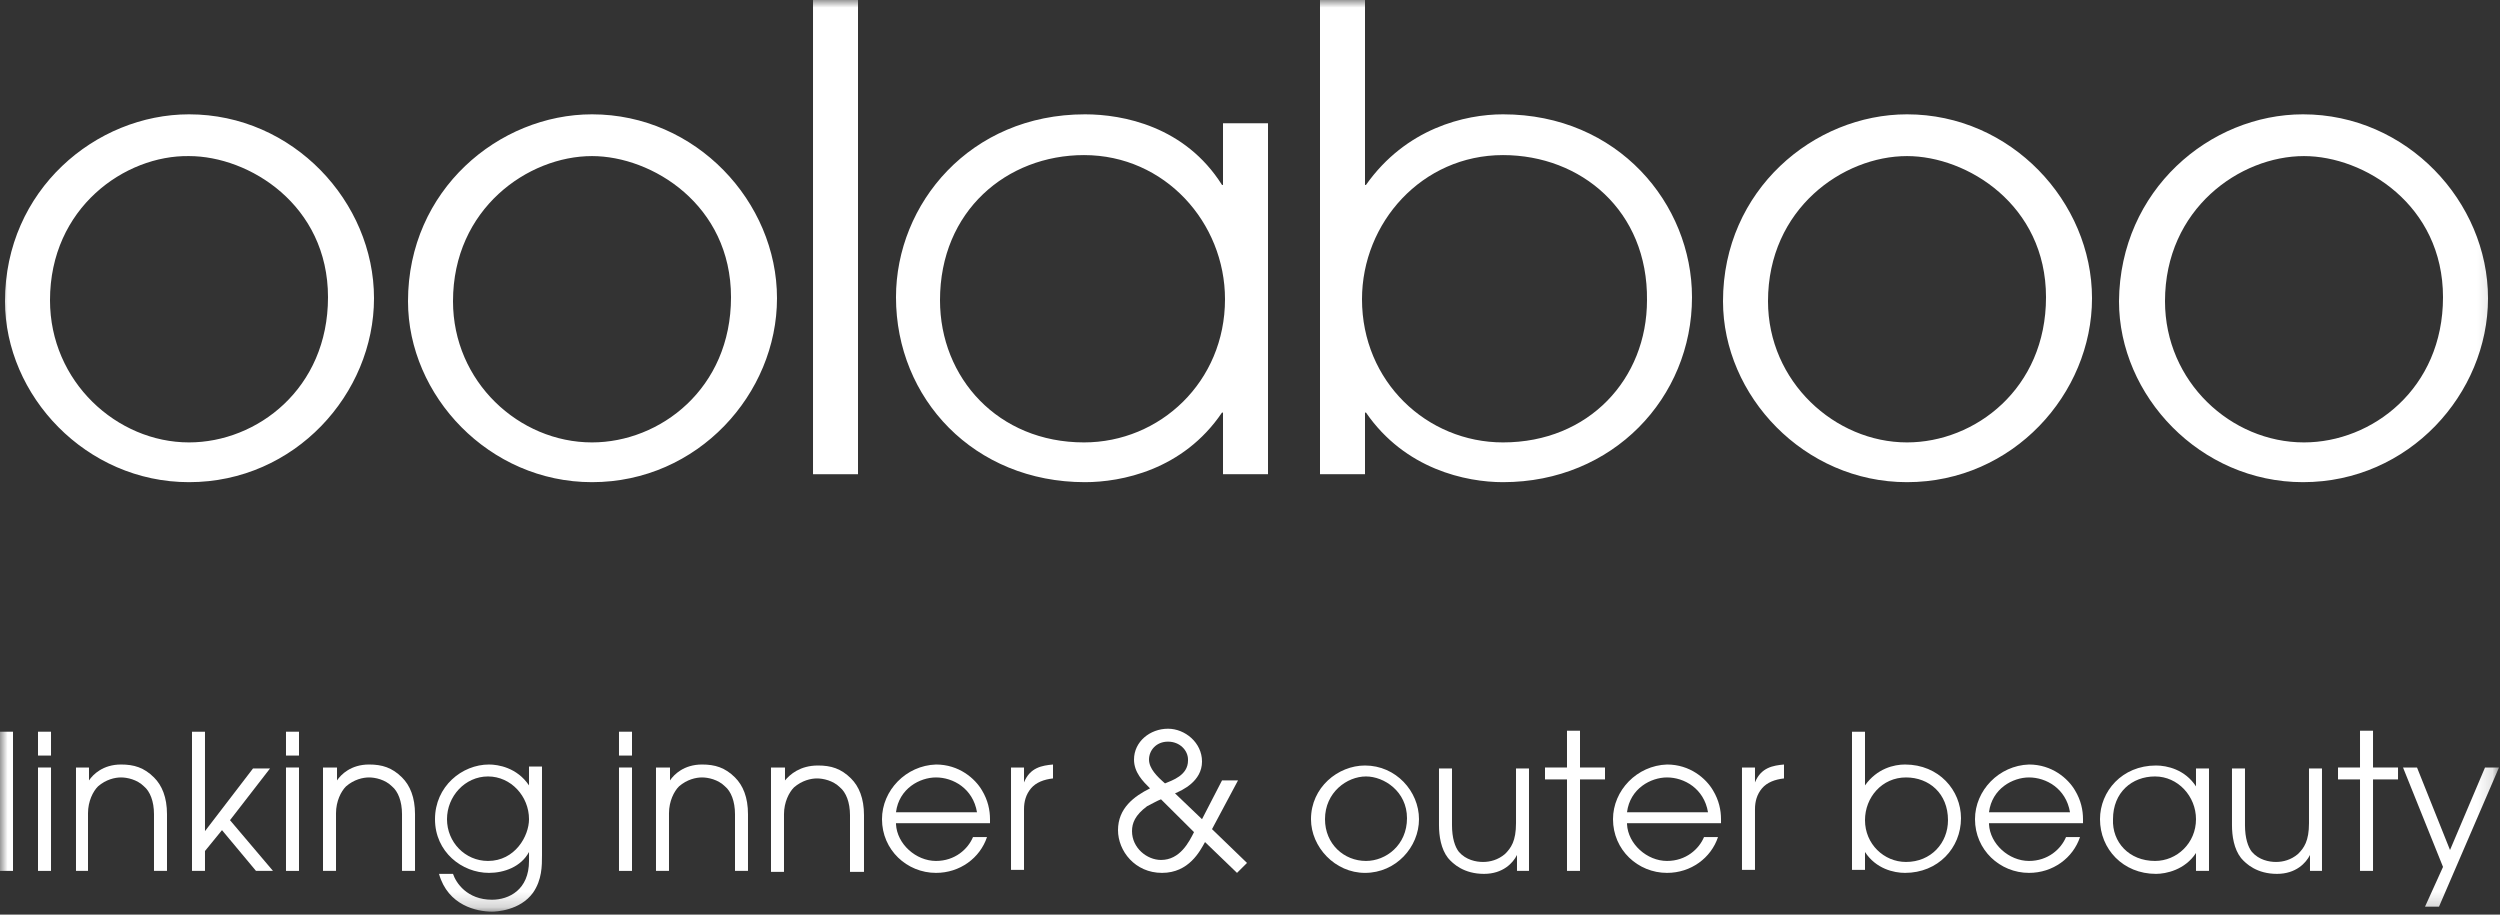
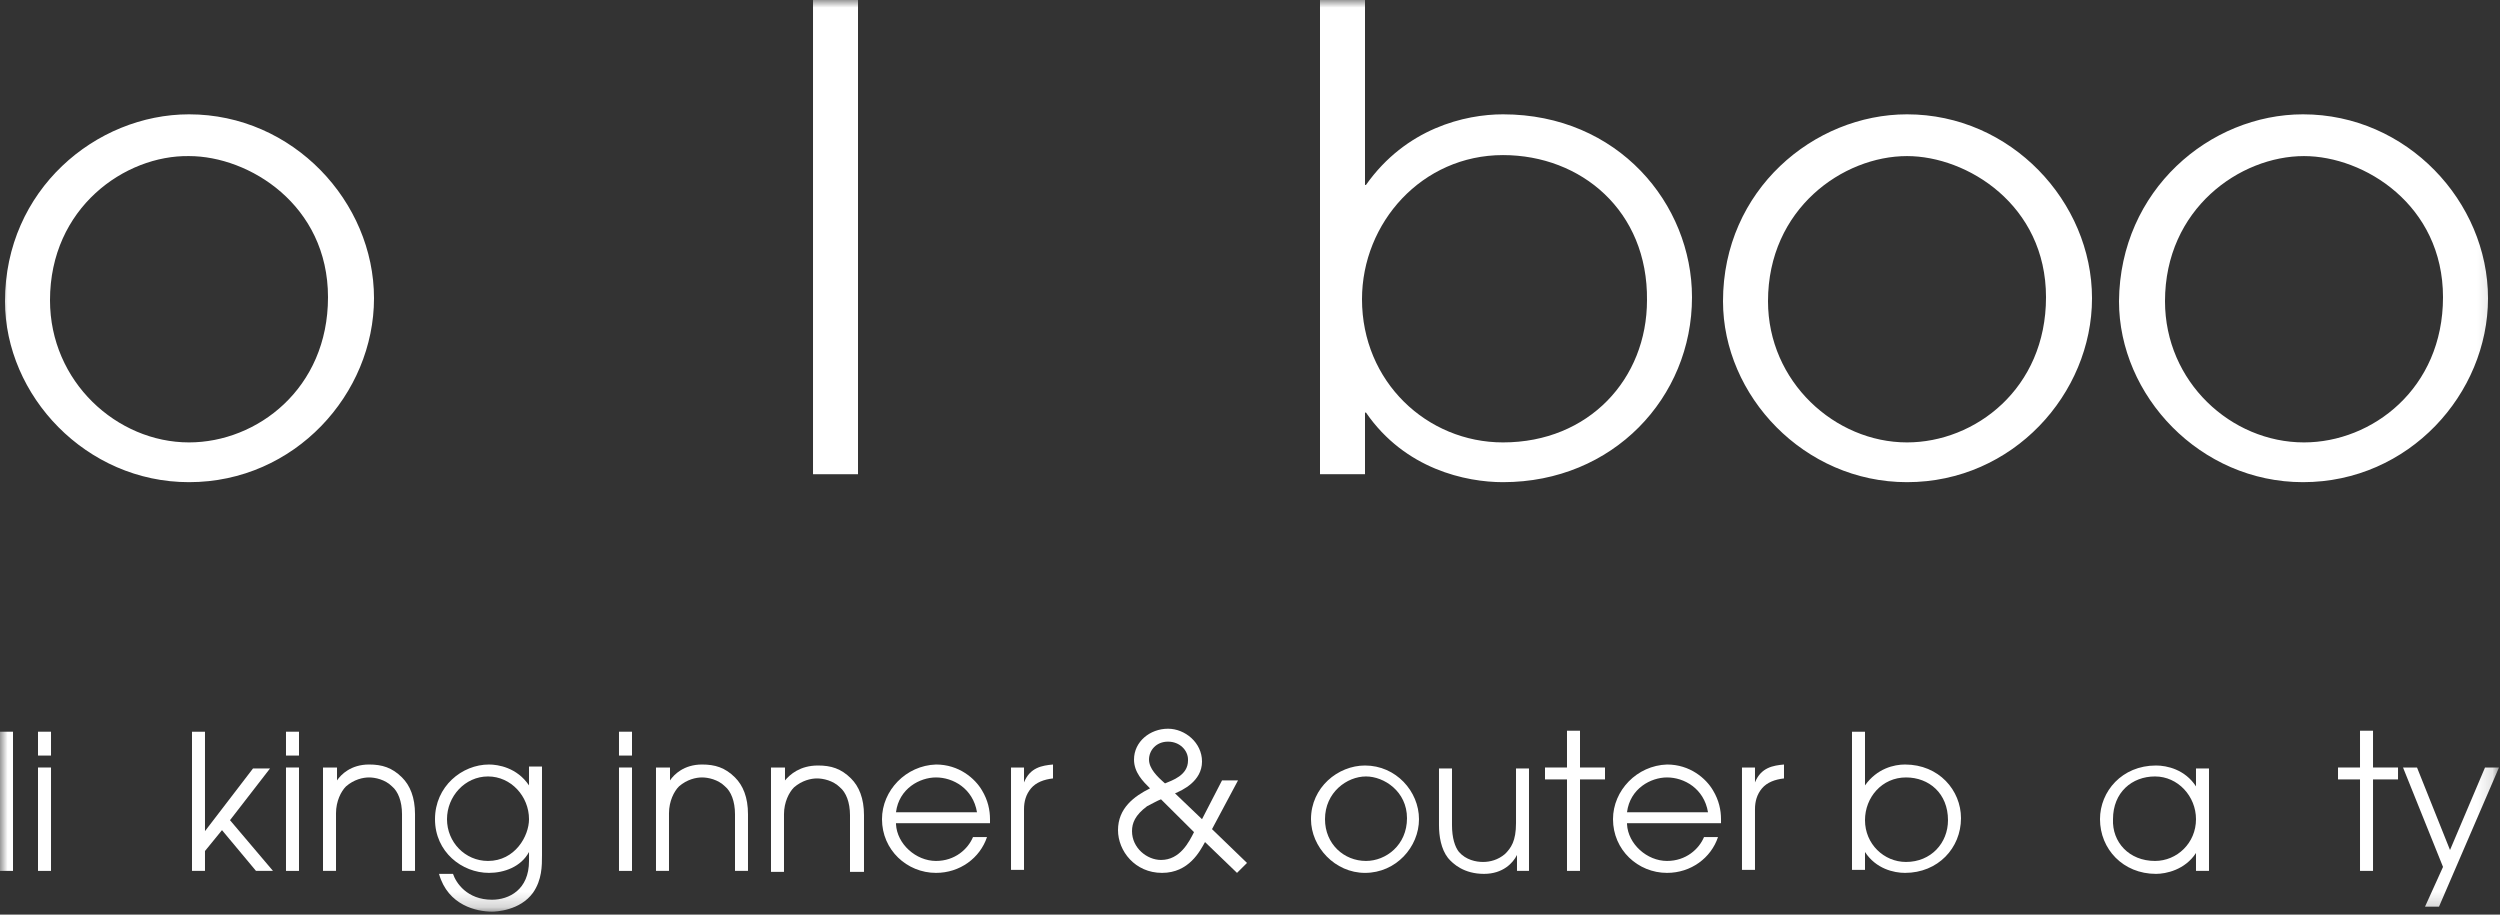
<svg xmlns="http://www.w3.org/2000/svg" width="164" height="60" viewBox="0 0 164 60" fill="none">
  <rect x="0" y="0" width="164" height="60" fill="#333333" stroke="none" />
  <g clip-path="url(#clip0_15_229)">
    <mask id="mask0_15_229" style="mask-type:luminance" maskUnits="userSpaceOnUse" x="0" y="0" width="164" height="60">
      <path d="M163.869 0H0V59.804H163.869V0Z" fill="white" />
    </mask>
    <g mask="url(#mask0_15_229)">
      <path d="M12.399 7.5C19.221 7.5 24.535 13.239 24.535 19.565C24.535 25.826 19.352 31.63 12.399 31.63C5.642 31.63 0.328 25.956 0.328 19.761C0.328 12.457 6.298 7.5 12.399 7.5ZM12.399 29.022C16.859 29.022 21.517 25.5 21.517 19.5C21.517 13.435 16.334 10.239 12.399 10.239C8.2 10.174 3.28 13.63 3.28 19.696C3.28 25.044 7.675 29.022 12.399 29.022Z" fill="white" />
-       <path d="M38.836 7.5C45.658 7.5 50.971 13.239 50.971 19.565C50.971 25.826 45.789 31.63 38.836 31.63C32.079 31.63 26.765 25.956 26.765 19.761C26.765 12.457 32.735 7.5 38.836 7.5ZM38.836 29.022C43.296 29.022 47.954 25.5 47.954 19.5C47.954 13.435 42.772 10.239 38.836 10.239C34.637 10.239 29.717 13.696 29.717 19.761C29.717 25.044 34.047 29.022 38.836 29.022Z" fill="white" />
      <path d="M53.334 0H56.285V31.109H53.334V0Z" fill="white" />
-       <path d="M83.181 31.109H80.229V27.065H80.163C77.605 30.848 73.538 31.63 71.176 31.63C63.894 31.63 58.777 26.152 58.777 19.5C58.777 13.37 63.632 7.5 71.176 7.5C73.669 7.5 77.736 8.283 80.163 12.13H80.229V8.087H83.181V31.109ZM71.11 29.022C76.096 29.022 80.36 25.044 80.36 19.63C80.36 14.609 76.424 10.174 71.11 10.174C66.059 10.174 61.664 13.826 61.664 19.696C61.664 24.783 65.469 29.022 71.11 29.022Z" fill="white" />
      <path d="M86.592 0H89.544V12.13H89.609C92.233 8.413 96.104 7.5 98.597 7.5C106.141 7.5 110.995 13.37 110.995 19.5C110.995 26.087 105.813 31.63 98.597 31.63C96.169 31.63 92.168 30.783 89.609 27.065H89.544V31.109H86.592V0ZM98.597 10.174C93.283 10.174 89.347 14.609 89.347 19.63C89.347 25.044 93.611 29.022 98.597 29.022C104.238 29.022 108.043 24.848 108.043 19.696C108.109 13.826 103.713 10.174 98.597 10.174Z" fill="white" />
      <path d="M125.1 7.5C131.922 7.5 137.236 13.239 137.236 19.565C137.236 25.826 132.053 31.63 125.1 31.63C118.343 31.63 113.029 25.956 113.029 19.761C113.029 12.457 118.999 7.5 125.1 7.5ZM125.1 29.022C129.561 29.022 134.218 25.5 134.218 19.5C134.218 13.435 129.036 10.239 125.1 10.239C120.901 10.239 115.981 13.696 115.981 19.761C115.981 25.044 120.377 29.022 125.1 29.022Z" fill="white" />
      <path d="M151.077 7.5C157.899 7.5 163.213 13.239 163.213 19.565C163.213 25.826 158.03 31.63 151.077 31.63C144.32 31.63 139.006 25.956 139.006 19.761C139.072 12.457 144.976 7.5 151.077 7.5ZM151.142 29.022C155.603 29.022 160.261 25.5 160.261 19.5C160.261 13.435 155.078 10.239 151.142 10.239C146.944 10.239 142.024 13.696 142.024 19.761C142.024 25.044 146.354 29.022 151.142 29.022Z" fill="white" />
      <path d="M0 48H0.853V57.131H0V48Z" fill="white" />
      <path d="M2.493 48H3.346V49.565H2.493V48ZM2.493 50.348H3.346V57.131H2.493V50.348Z" fill="white" />
-       <path d="M4.985 50.348H5.838V51.196C6.101 50.804 6.757 50.152 7.937 50.152C8.79 50.152 9.446 50.348 10.102 51C10.627 51.522 10.955 52.304 10.955 53.413V57.13H10.102V53.413C10.102 52.565 9.84 51.913 9.446 51.587C8.987 51.13 8.331 51 7.937 51C7.544 51 6.953 51.13 6.429 51.587C6.101 51.913 5.773 52.565 5.773 53.348V57.13H4.985V50.348Z" fill="white" />
      <path d="M12.595 48H13.447V54.522L16.596 50.413H17.712L15.088 53.804L17.908 57.131H16.793L14.563 54.457L13.447 55.826V57.131H12.595V48Z" fill="white" />
      <path d="M18.761 48H19.614V49.565H18.761V48ZM18.761 50.348H19.614V57.131H18.761V50.348Z" fill="white" />
      <path d="M21.255 50.348H22.108V51.196C22.37 50.804 23.026 50.152 24.207 50.152C25.06 50.152 25.716 50.348 26.372 51C26.897 51.522 27.225 52.304 27.225 53.413V57.13H26.372V53.413C26.372 52.565 26.11 51.913 25.716 51.587C25.257 51.13 24.601 51 24.207 51C23.814 51 23.223 51.13 22.698 51.587C22.37 51.913 22.042 52.565 22.042 53.348V57.13H21.189V50.348H21.255Z" fill="white" />
      <path d="M35.555 56.087C35.555 56.804 35.555 57.717 34.965 58.565C34.112 59.739 32.538 59.804 32.275 59.804C31.291 59.804 29.389 59.413 28.799 57.326H29.717C29.914 57.913 30.635 59.022 32.275 59.022C33.391 59.022 34.703 58.37 34.703 56.478V55.891C34.178 56.87 33.062 57.261 32.078 57.261C30.307 57.261 28.536 55.891 28.536 53.739C28.536 51.587 30.307 50.152 32.078 50.152C32.669 50.152 33.915 50.348 34.703 51.522V50.283H35.555V56.087ZM32.013 56.478C33.784 56.478 34.703 54.848 34.703 53.739C34.703 52.239 33.522 50.935 32.013 50.935C30.504 50.935 29.323 52.239 29.323 53.739C29.323 55.239 30.504 56.478 32.013 56.478Z" fill="white" />
      <path d="M40.606 48H41.459V49.565H40.606V48ZM40.606 50.348H41.459V57.131H40.606V50.348Z" fill="white" />
      <path d="M43.099 50.348H43.952V51.196C44.214 50.804 44.87 50.152 46.051 50.152C46.904 50.152 47.56 50.348 48.216 51C48.74 51.522 49.068 52.304 49.068 53.413V57.13H48.216V53.413C48.216 52.565 47.953 51.913 47.56 51.587C47.1 51.13 46.444 51 46.051 51C45.657 51 45.067 51.13 44.542 51.587C44.214 51.913 43.886 52.565 43.886 53.348V57.13H43.033V50.348H43.099Z" fill="white" />
      <path d="M50.643 50.348H51.495V51.196C51.824 50.804 52.48 50.217 53.66 50.217C54.513 50.217 55.169 50.413 55.825 51.065C56.35 51.587 56.678 52.37 56.678 53.478V57.196H55.76V53.478C55.76 52.63 55.497 51.978 55.103 51.652C54.644 51.196 53.988 51.065 53.595 51.065C53.201 51.065 52.611 51.196 52.086 51.652C51.758 51.978 51.43 52.63 51.43 53.413V57.196H50.577V50.348H50.643Z" fill="white" />
      <path d="M58.777 54.065C58.843 55.37 60.089 56.478 61.401 56.478C62.648 56.478 63.501 55.696 63.828 54.913H64.747C64.288 56.283 62.976 57.261 61.401 57.261C59.499 57.261 57.859 55.761 57.859 53.739C57.859 51.848 59.433 50.217 61.401 50.152C62.91 50.152 63.96 51.065 64.419 51.848C64.812 52.5 64.944 53.152 64.944 53.739C64.944 53.804 64.944 53.87 64.944 54H58.777V54.065ZM64.091 53.283C63.828 51.717 62.517 51 61.401 51C60.352 51 58.974 51.717 58.777 53.283H64.091Z" fill="white" />
      <path d="M66.322 50.348H67.175V51.326C67.568 50.348 68.355 50.217 69.077 50.152V51.065C68.487 51.13 67.962 51.326 67.634 51.717C67.306 52.109 67.175 52.565 67.175 53.087V57.065H66.322V50.348Z" fill="white" />
      <path d="M81.213 51.196L79.508 54.391L81.804 56.609L81.148 57.261L79.049 55.239C78.721 55.826 77.999 57.261 76.228 57.261C74.457 57.261 73.341 55.826 73.341 54.456C73.341 53.022 74.391 52.239 75.441 51.717C74.981 51.261 74.391 50.674 74.391 49.826C74.391 48.652 75.441 47.804 76.621 47.804C77.737 47.804 78.852 48.717 78.852 49.956C78.852 51.261 77.54 51.848 77.081 52.044L78.852 53.739L80.164 51.196H81.213ZM76.162 52.435C75.965 52.5 75.506 52.761 75.244 52.891C74.457 53.478 74.26 54 74.26 54.522C74.26 55.63 75.244 56.413 76.162 56.413C77.409 56.413 77.999 55.239 78.327 54.587L76.162 52.435ZM77.933 49.826C77.933 49.239 77.409 48.652 76.621 48.652C75.834 48.652 75.375 49.239 75.375 49.826C75.375 50.413 75.9 50.935 76.424 51.391C76.884 51.196 77.933 50.87 77.933 49.891V49.826Z" fill="white" />
      <path d="M89.544 50.217C91.578 50.217 93.086 51.913 93.086 53.739C93.086 55.565 91.578 57.261 89.544 57.261C87.576 57.261 86.001 55.565 86.001 53.739C86.001 51.652 87.773 50.217 89.544 50.217ZM89.609 56.478C90.921 56.478 92.299 55.435 92.299 53.674C92.299 51.913 90.79 50.935 89.609 50.935C88.363 50.935 86.92 51.978 86.92 53.739C86.92 55.37 88.166 56.478 89.609 56.478Z" fill="white" />
      <path d="M100.368 57.13H99.515V56.087C99.253 56.609 98.597 57.326 97.35 57.326C96.038 57.326 95.317 56.674 94.989 56.283C94.53 55.696 94.398 54.848 94.398 54.13V50.413H95.251V54.13C95.251 54.978 95.448 55.565 95.71 55.891C96.17 56.413 96.826 56.544 97.285 56.544C97.744 56.544 98.269 56.413 98.728 56.022C99.122 55.63 99.45 55.174 99.45 54V50.413H100.302V57.13H100.368Z" fill="white" />
      <path d="M102.795 51.13H101.352V50.348H102.795V47.935H103.648V50.348H105.288V51.13H103.648V57.13H102.795V51.13Z" fill="white" />
      <path d="M106.732 54.065C106.797 55.37 108.044 56.478 109.356 56.478C110.602 56.478 111.455 55.696 111.783 54.913H112.701C112.242 56.283 110.93 57.261 109.356 57.261C107.453 57.261 105.813 55.761 105.813 53.739C105.813 51.848 107.388 50.217 109.356 50.152C110.865 50.152 111.914 51.065 112.373 51.848C112.767 52.5 112.898 53.152 112.898 53.739C112.898 53.804 112.898 53.87 112.898 54H106.732V54.065ZM112.045 53.283C111.783 51.717 110.471 51 109.356 51C108.306 51 106.929 51.717 106.732 53.283H112.045Z" fill="white" />
      <path d="M114.274 50.348H115.127V51.326C115.521 50.348 116.308 50.217 117.03 50.152V51.065C116.439 51.13 115.914 51.326 115.586 51.717C115.258 52.109 115.127 52.565 115.127 53.087V57.065H114.274V50.348Z" fill="white" />
      <path d="M121.491 48H122.344V51.522C123.131 50.413 124.246 50.152 124.968 50.152C127.198 50.152 128.641 51.848 128.641 53.674C128.641 55.631 127.132 57.261 124.968 57.261C124.246 57.261 123.065 57 122.344 55.891V57.065H121.491V48ZM125.033 51C123.459 51 122.344 52.304 122.344 53.804C122.344 55.37 123.59 56.544 125.033 56.544C126.673 56.544 127.788 55.304 127.788 53.804C127.788 52.044 126.542 51 125.033 51Z" fill="white" />
-       <path d="M130.478 54.065C130.544 55.37 131.79 56.478 133.102 56.478C134.349 56.478 135.202 55.696 135.53 54.913H136.448C135.989 56.283 134.677 57.261 133.102 57.261C131.2 57.261 129.56 55.761 129.56 53.739C129.56 51.848 131.134 50.217 133.102 50.152C134.611 50.152 135.661 51.065 136.12 51.848C136.514 52.5 136.645 53.152 136.645 53.739C136.645 53.804 136.645 53.87 136.645 54H130.478V54.065ZM135.792 53.283C135.53 51.717 134.218 51 133.102 51C132.053 51 130.675 51.717 130.478 53.283H135.792Z" fill="white" />
      <path d="M144.91 57.13H144.057V55.956C143.336 57.065 142.089 57.326 141.433 57.326C139.269 57.326 137.76 55.696 137.76 53.739C137.76 51.913 139.203 50.217 141.433 50.217C142.155 50.217 143.336 50.478 144.057 51.587V50.413H144.91V57.13ZM141.368 56.478C142.811 56.478 144.057 55.304 144.057 53.739C144.057 52.239 142.877 50.935 141.368 50.935C139.859 50.935 138.613 51.978 138.613 53.739C138.547 55.239 139.662 56.478 141.368 56.478Z" fill="white" />
-       <path d="M152.388 57.13H151.535V56.087C151.273 56.609 150.617 57.326 149.37 57.326C148.058 57.326 147.337 56.674 147.009 56.283C146.55 55.696 146.418 54.848 146.418 54.13V50.413H147.271V54.13C147.271 54.978 147.468 55.565 147.73 55.891C148.19 56.413 148.846 56.544 149.305 56.544C149.764 56.544 150.289 56.413 150.748 56.022C151.142 55.63 151.47 55.174 151.47 54V50.413H152.322V57.13H152.388Z" fill="white" />
      <path d="M154.817 51.13H153.374V50.348H154.817V47.935H155.67V50.348H157.31V51.13H155.67V57.13H154.817V51.13Z" fill="white" />
      <path d="M160.262 56.87L157.638 50.348H158.556L160.721 55.761L163.017 50.348H163.935L159.999 59.478H159.081L160.262 56.87Z" fill="white" />
    </g>
  </g>
  <defs>
    <clipPath id="clip0_15_229">
      <rect width="164" height="60" fill="white" />
    </clipPath>
  </defs>
</svg>